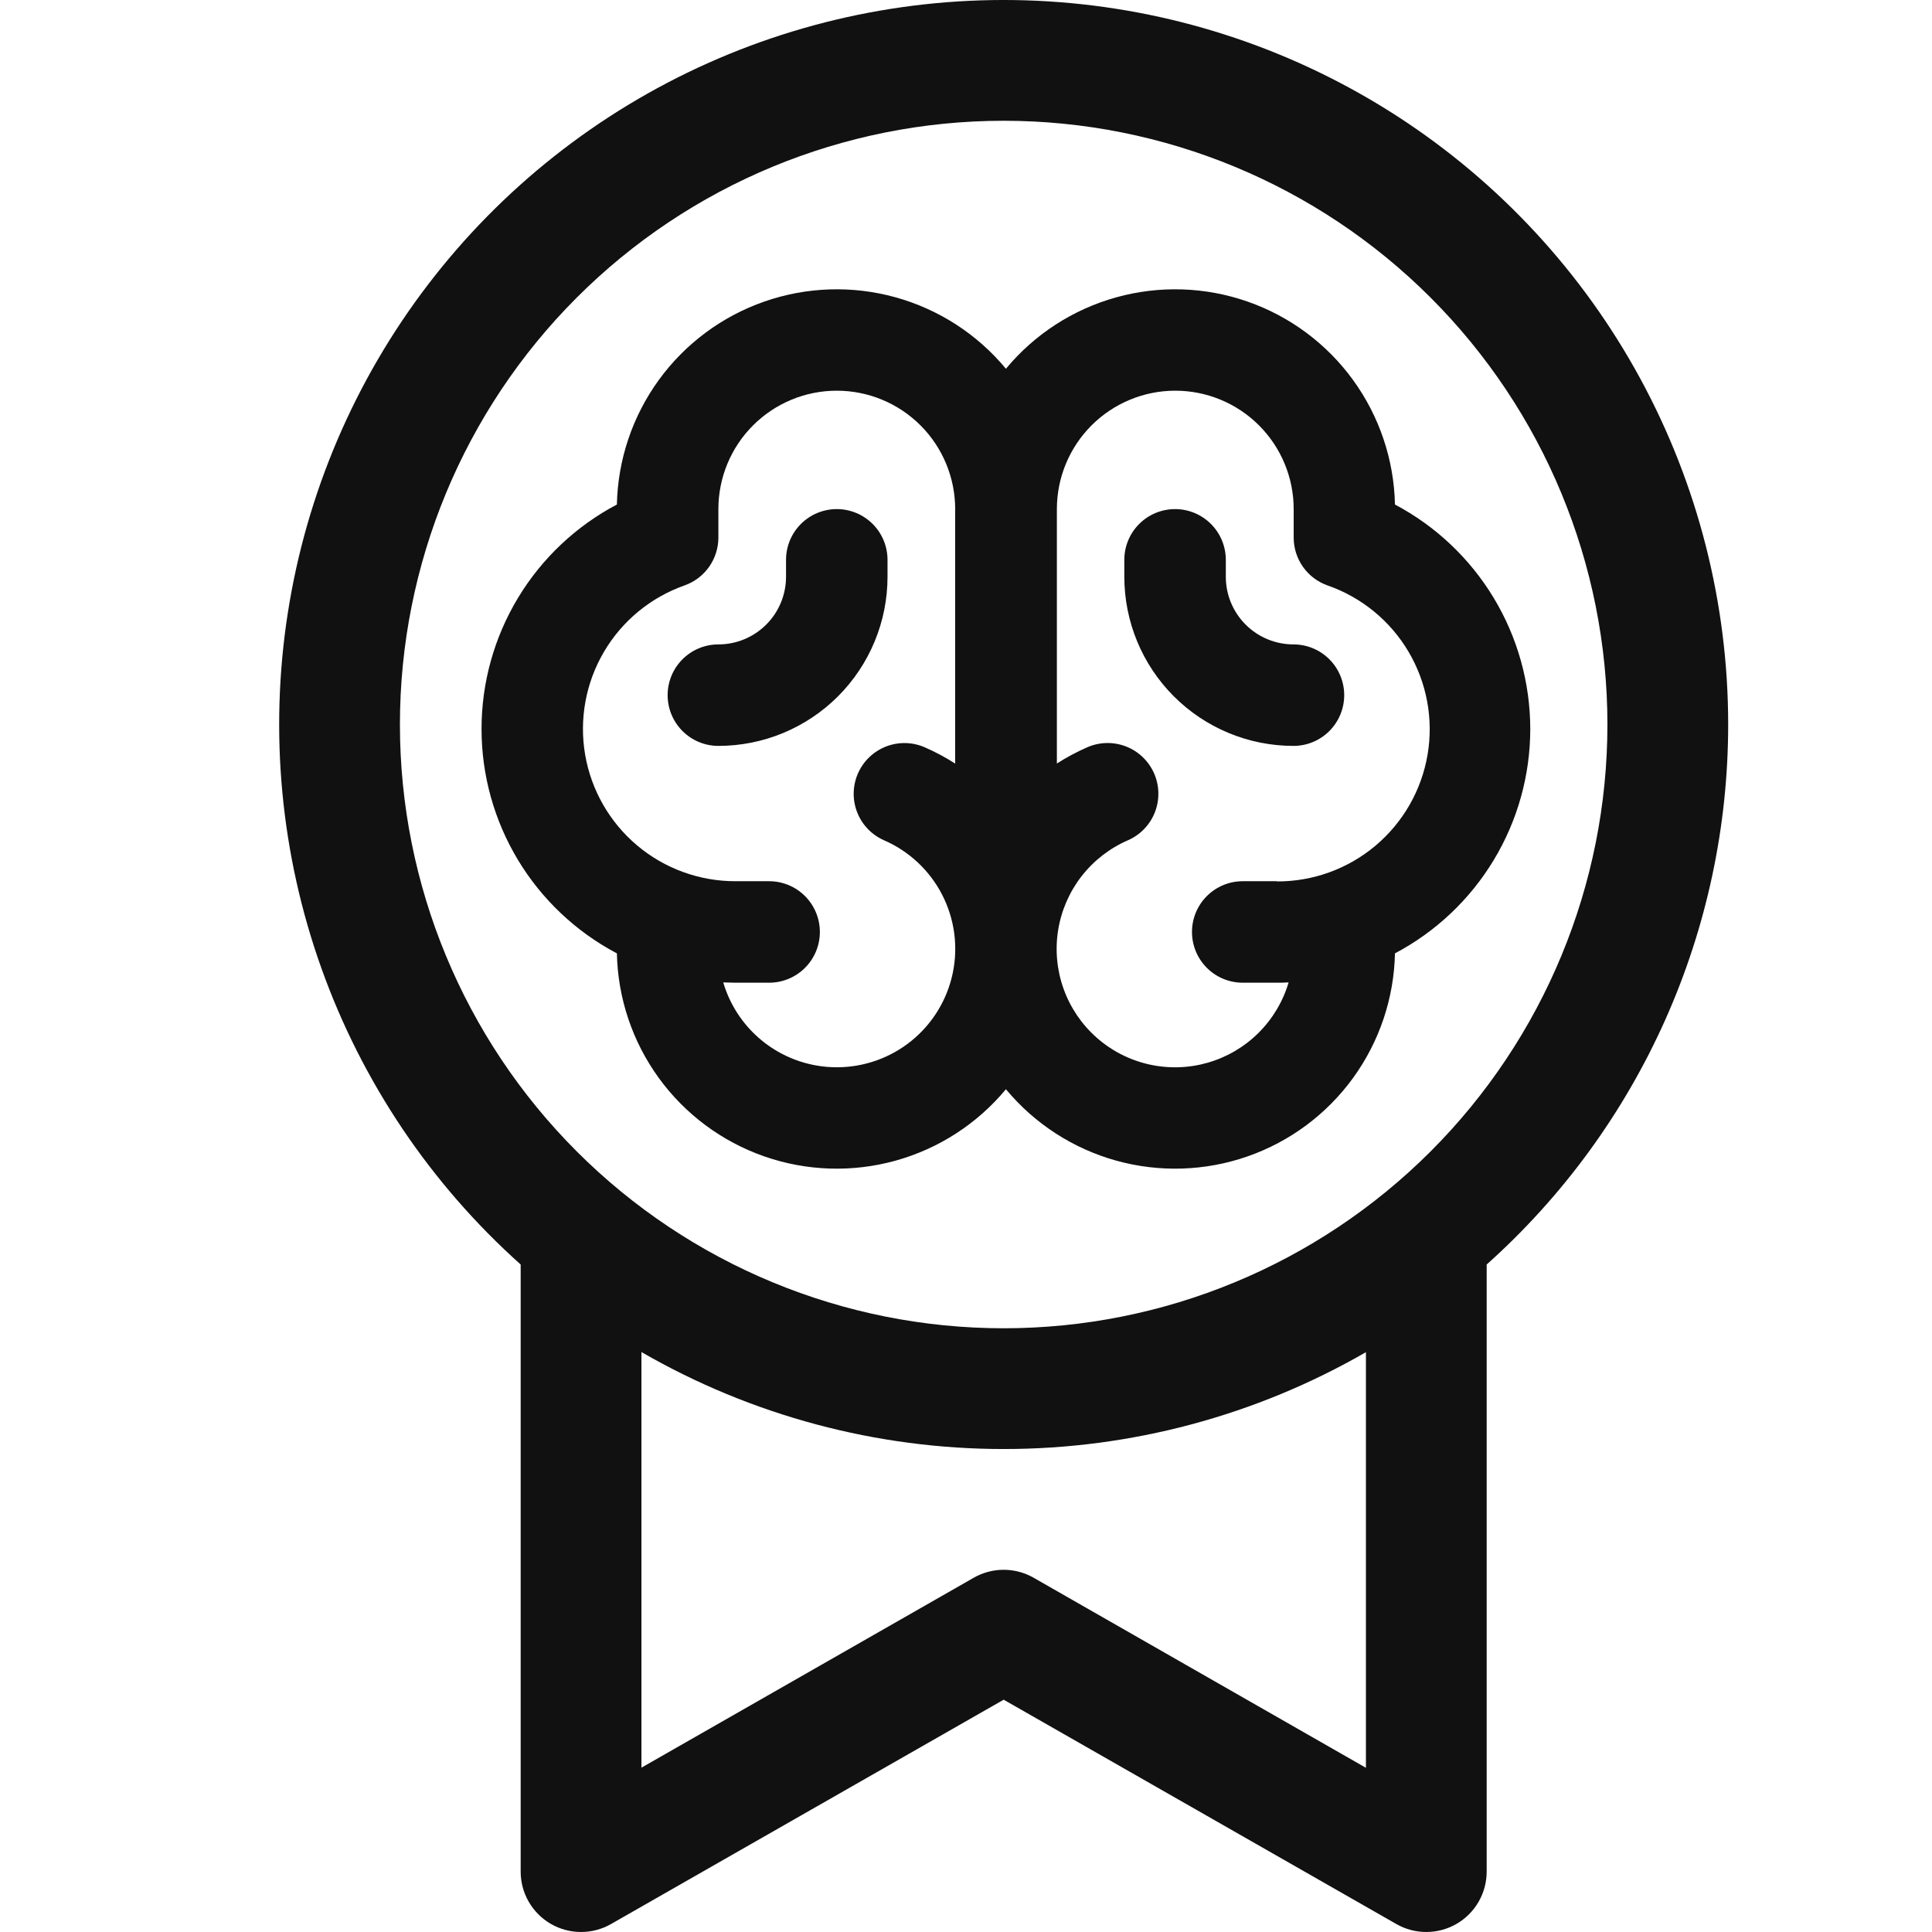
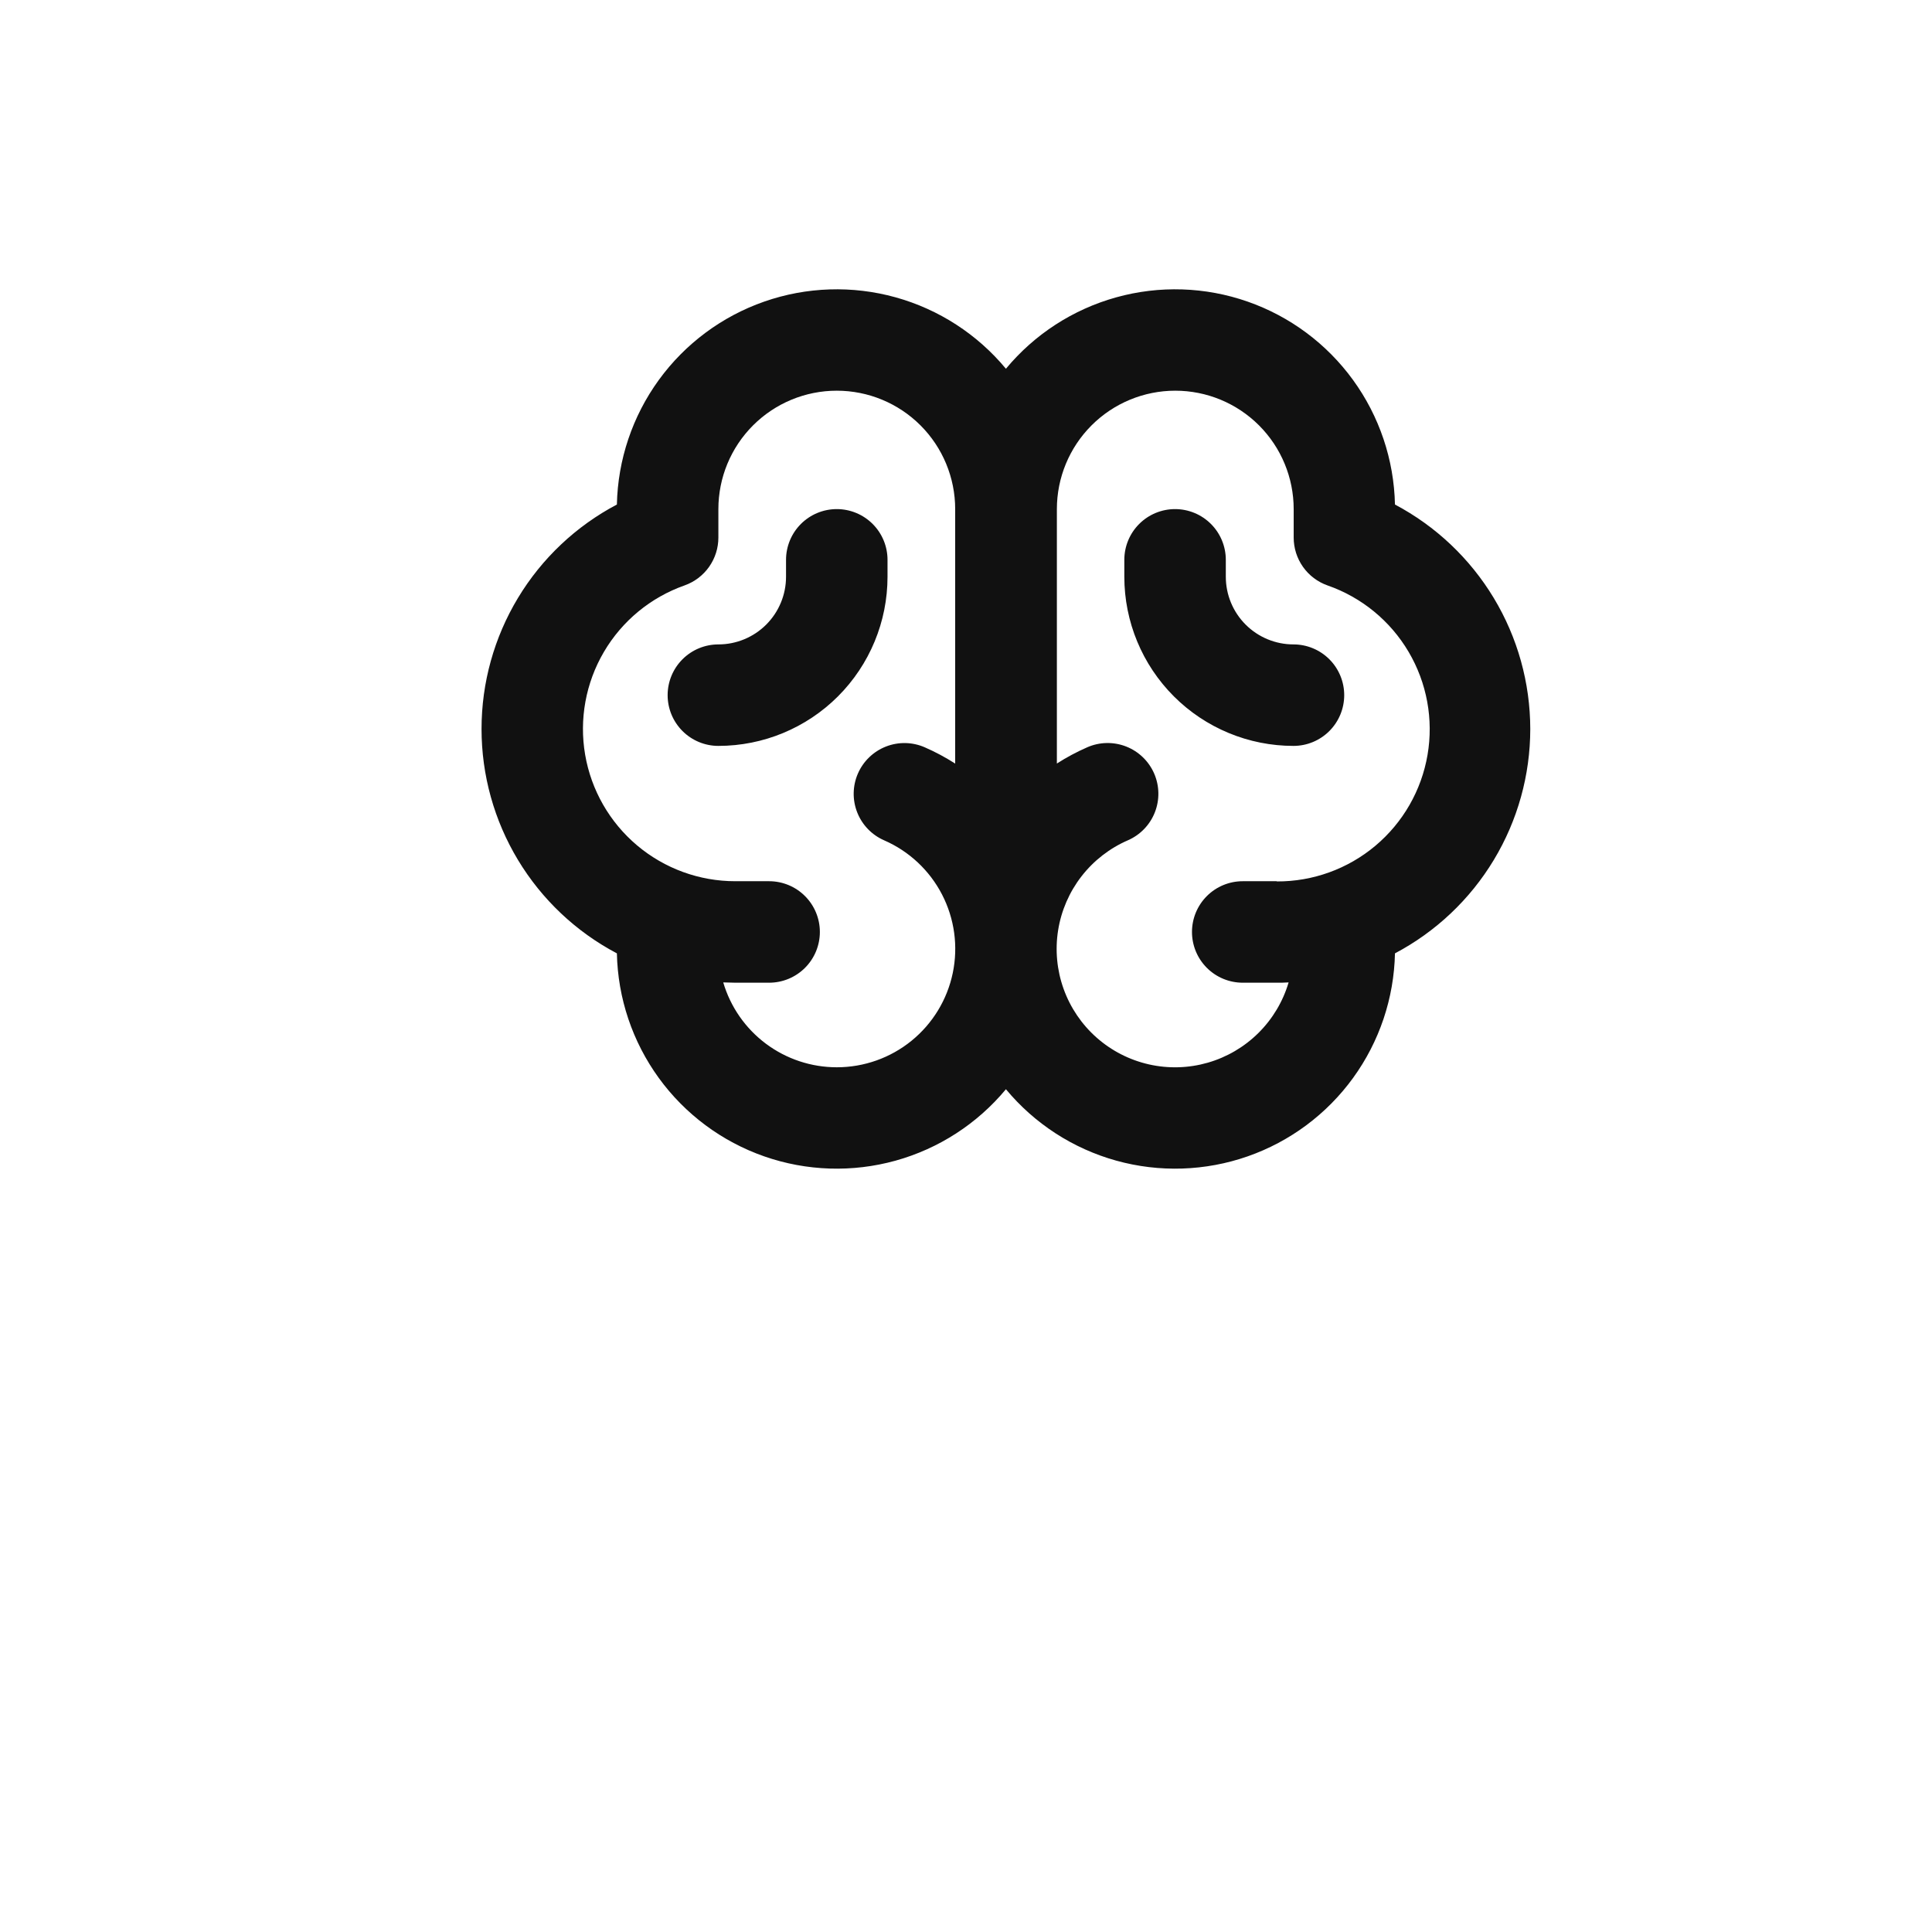
<svg xmlns="http://www.w3.org/2000/svg" fill="none" viewBox="0 0 472 472" height="472" width="472">
-   <path fill="#111111" d="M422.204 177.004C422.204 201.907 416.948 226.529 406.782 249.262C396.615 271.995 381.766 292.327 363.204 308.929V457.255C363.203 459.838 362.524 462.375 361.235 464.613C359.945 466.851 358.091 468.712 355.857 470.008C353.623 471.304 351.087 471.991 348.504 472C345.921 472.009 343.381 471.339 341.138 470.058L245.204 415.247L149.27 470.058C147.027 471.339 144.487 472.009 141.904 472C139.321 471.991 136.786 471.304 134.552 470.008C132.317 468.712 130.463 466.851 129.173 464.613C127.884 462.375 127.205 459.838 127.204 457.255V308.929C105.197 289.245 88.464 264.37 78.528 236.567C68.592 208.764 65.769 178.917 70.315 149.745C74.862 120.572 86.633 93 104.559 69.539C122.484 46.078 145.993 27.474 172.946 15.421C199.899 3.368 229.438 -1.752 258.875 0.529C288.312 2.809 316.71 12.417 341.485 28.477C366.26 44.538 386.623 66.54 400.722 92.482C414.82 118.423 422.205 147.479 422.204 177.004ZM245.204 354.005C214.136 354.012 183.614 345.842 156.704 330.316V431.855L237.888 385.452C240.116 384.179 242.638 383.509 245.204 383.509C247.77 383.509 250.292 384.179 252.52 385.452L333.704 431.885V330.346C306.792 345.862 276.269 354.021 245.204 354.005ZM245.204 324.505C284.324 324.505 321.841 308.964 349.503 281.303C377.164 253.641 392.704 216.124 392.704 177.004C392.704 137.885 377.164 100.368 349.503 72.706C321.841 45.044 284.324 29.504 245.204 29.504C206.085 29.504 168.567 45.044 140.906 72.706C113.244 100.368 97.704 137.885 97.704 177.004C97.704 216.124 113.244 253.641 140.906 281.303C168.567 308.964 206.085 324.505 245.204 324.505Z" />
  <path fill="#111111" d="M373.856 178.096C373.843 166.816 370.759 155.752 364.935 146.091C359.111 136.431 350.767 128.538 340.798 123.26C340.565 112.311 336.992 101.694 330.557 92.832C324.122 83.971 315.132 77.288 304.791 73.679C294.451 70.07 283.255 69.707 272.704 72.64C262.152 75.573 252.748 81.66 245.754 90.087C238.759 81.66 229.355 75.573 218.804 72.64C208.252 69.707 197.056 70.07 186.716 73.679C176.376 77.288 167.386 83.971 160.95 92.832C154.515 101.694 150.942 112.311 150.71 123.26C140.73 128.524 132.377 136.411 126.549 146.073C120.722 155.734 117.643 166.803 117.643 178.086C117.643 189.368 120.722 200.437 126.549 210.099C132.377 219.76 140.73 227.648 150.71 232.912C150.938 243.863 154.508 254.482 160.942 263.347C167.375 272.212 176.365 278.898 186.706 282.509C197.047 286.121 208.245 286.485 218.799 283.553C229.352 280.621 238.757 274.533 245.754 266.105C252.75 274.533 262.155 280.621 272.708 283.553C283.262 286.485 294.46 286.121 304.801 282.509C315.142 278.898 324.132 272.212 330.565 263.347C336.999 254.482 340.569 243.863 340.798 232.912C350.77 227.643 359.118 219.755 364.943 210.097C370.768 200.439 373.85 189.375 373.856 178.096ZM204.43 260.743C198.188 260.742 192.115 258.723 187.115 254.986C182.116 251.249 178.459 245.995 176.692 240.009C177.725 240.009 178.644 240.081 179.636 240.081H187.901C191.189 240.081 194.342 238.775 196.667 236.45C198.992 234.125 200.298 230.972 200.298 227.684C200.298 224.396 198.992 221.243 196.667 218.918C194.342 216.593 191.189 215.287 187.901 215.287H179.636C170.858 215.293 162.361 212.195 155.648 206.539C148.935 200.884 144.439 193.036 142.954 184.384C141.47 175.733 143.094 166.835 147.538 159.266C151.983 151.696 158.961 145.943 167.239 143.023C169.657 142.168 171.75 140.584 173.231 138.49C174.711 136.395 175.505 133.893 175.504 131.328V124.376C175.504 116.704 178.551 109.346 183.976 103.921C189.401 98.497 196.758 95.449 204.43 95.449C212.102 95.449 219.459 98.497 224.884 103.921C230.309 109.346 233.357 116.704 233.357 124.376V186.547C230.986 185.027 228.499 183.697 225.918 182.569C222.904 181.254 219.491 181.19 216.43 182.391C213.369 183.593 210.911 185.961 209.596 188.974C208.28 191.988 208.216 195.401 209.418 198.462C210.619 201.524 212.987 203.982 216.001 205.297C222.096 207.953 227.091 212.627 230.144 218.533C233.197 224.439 234.123 231.217 232.764 237.726C231.406 244.234 227.847 250.076 222.687 254.269C217.526 258.461 211.079 260.747 204.43 260.743ZM311.871 215.287H303.606C300.318 215.287 297.165 216.593 294.84 218.918C292.515 221.243 291.209 224.396 291.209 227.684C291.209 230.972 292.515 234.125 294.84 236.45C297.165 238.775 300.318 240.081 303.606 240.081H311.871C312.904 240.081 313.834 240.081 314.815 240.009C313.438 244.676 310.906 248.921 307.453 252.349C304 255.778 299.738 258.28 295.061 259.624C290.385 260.969 285.444 261.111 280.698 260.039C275.951 258.967 271.552 256.715 267.907 253.491C264.262 250.267 261.489 246.176 259.846 241.596C258.202 237.016 257.74 232.095 258.502 227.289C259.265 222.483 261.228 217.947 264.209 214.101C267.191 210.255 271.094 207.224 275.558 205.287C278.572 203.972 280.94 201.513 282.141 198.452C283.342 195.391 283.278 191.978 281.963 188.964C280.648 185.95 278.19 183.582 275.128 182.381C272.067 181.18 268.654 181.244 265.64 182.559C263.06 183.686 260.573 185.016 258.202 186.536V124.376C258.202 116.704 261.25 109.346 266.675 103.921C272.099 98.497 279.457 95.449 287.129 95.449C294.8 95.449 302.158 98.497 307.583 103.921C313.007 109.346 316.055 116.704 316.055 124.376V131.328C316.054 133.893 316.848 136.395 318.328 138.49C319.808 140.584 321.902 142.168 324.32 143.023C332.635 145.916 339.654 151.666 344.128 159.248C348.602 166.831 350.241 175.755 348.754 184.432C347.266 193.11 342.748 200.978 336.004 206.637C329.26 212.297 320.727 215.38 311.923 215.339L311.871 215.287ZM328.4 169.831C328.4 173.119 327.094 176.273 324.769 178.597C322.445 180.922 319.291 182.228 316.003 182.228C305.044 182.228 294.533 177.875 286.783 170.125C279.034 162.375 274.68 151.865 274.68 140.905V136.773C274.68 133.485 275.986 130.331 278.311 128.007C280.636 125.682 283.789 124.376 287.077 124.376C290.365 124.376 293.518 125.682 295.843 128.007C298.168 130.331 299.474 133.485 299.474 136.773V140.905C299.474 145.289 301.216 149.493 304.315 152.593C307.415 155.693 311.62 157.434 316.003 157.434C319.291 157.434 322.445 158.74 324.769 161.065C327.094 163.39 328.4 166.543 328.4 169.831ZM216.827 140.905C216.827 151.865 212.473 162.375 204.724 170.125C196.974 177.875 186.463 182.228 175.504 182.228C172.216 182.228 169.063 180.922 166.738 178.597C164.413 176.273 163.107 173.119 163.107 169.831C163.107 166.543 164.413 163.39 166.738 161.065C169.063 158.74 172.216 157.434 175.504 157.434C179.888 157.434 184.092 155.693 187.192 152.593C190.292 149.493 192.033 145.289 192.033 140.905V136.773C192.033 133.485 193.339 130.331 195.664 128.007C197.989 125.682 201.142 124.376 204.43 124.376C207.718 124.376 210.871 125.682 213.196 128.007C215.521 130.331 216.827 133.485 216.827 136.773V140.905Z" />
</svg>